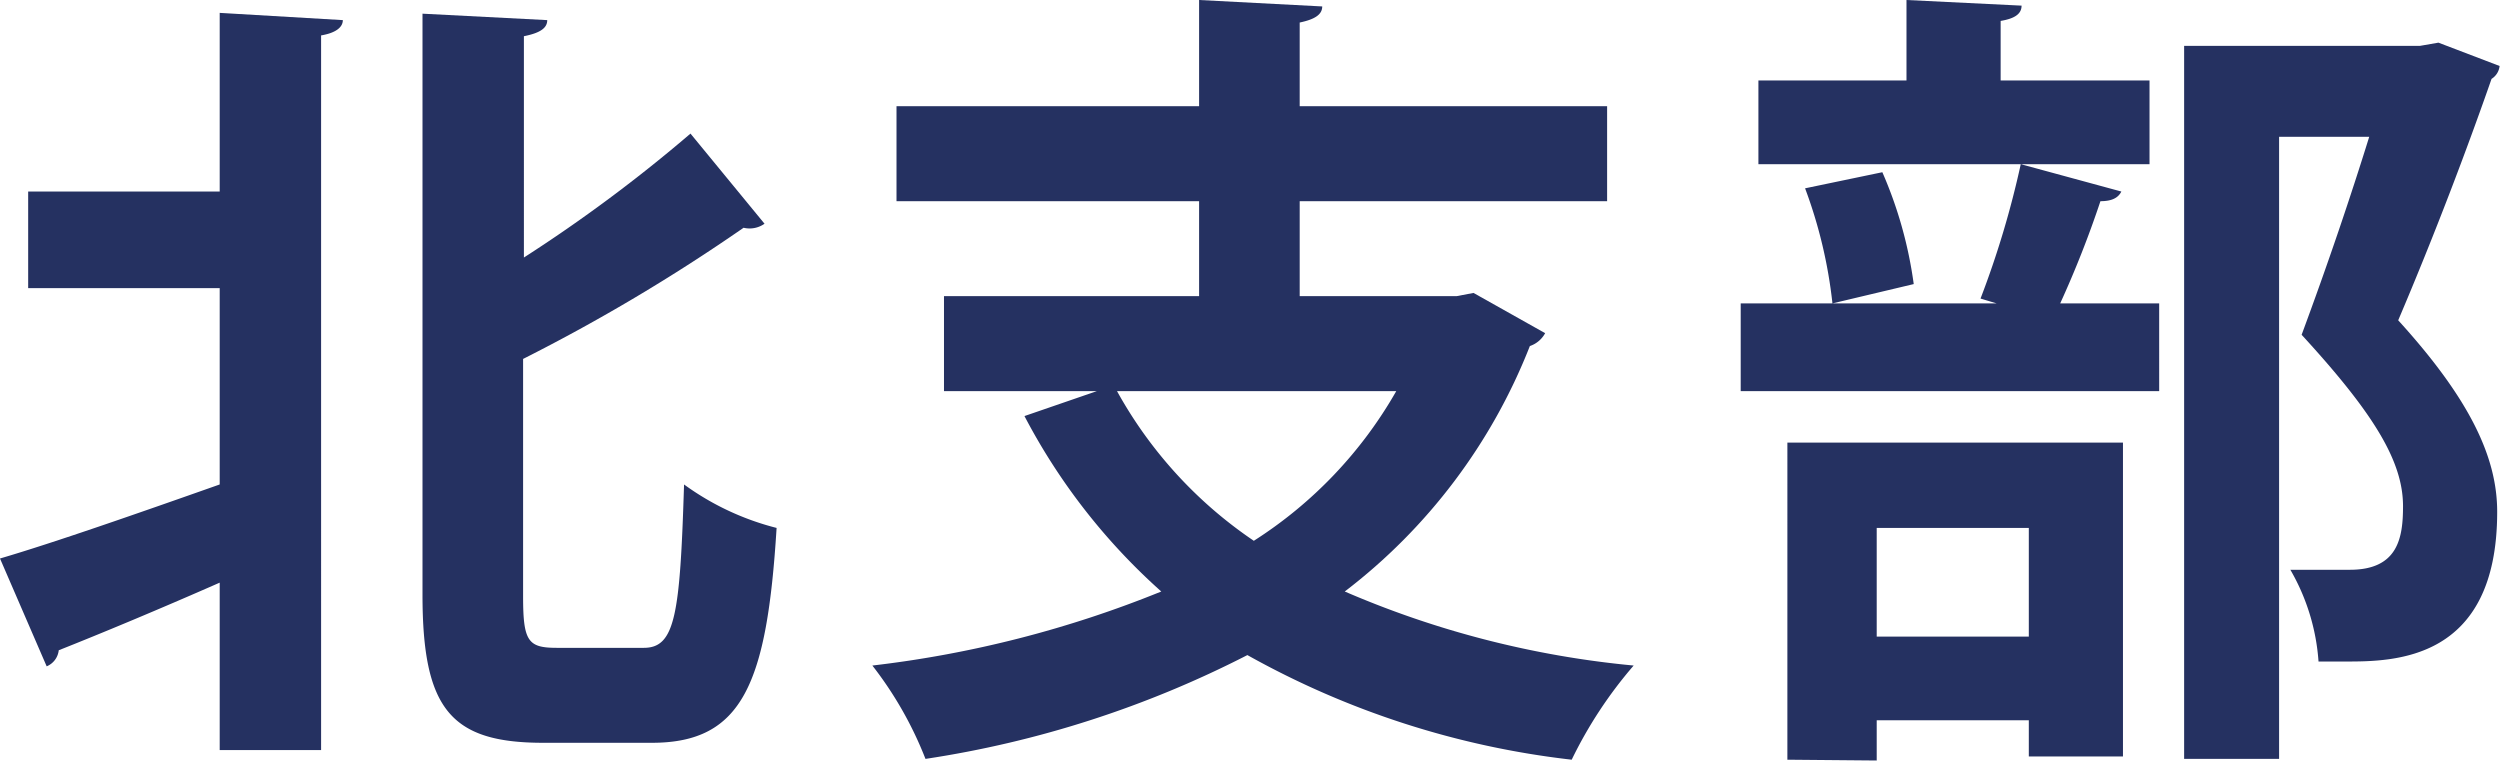
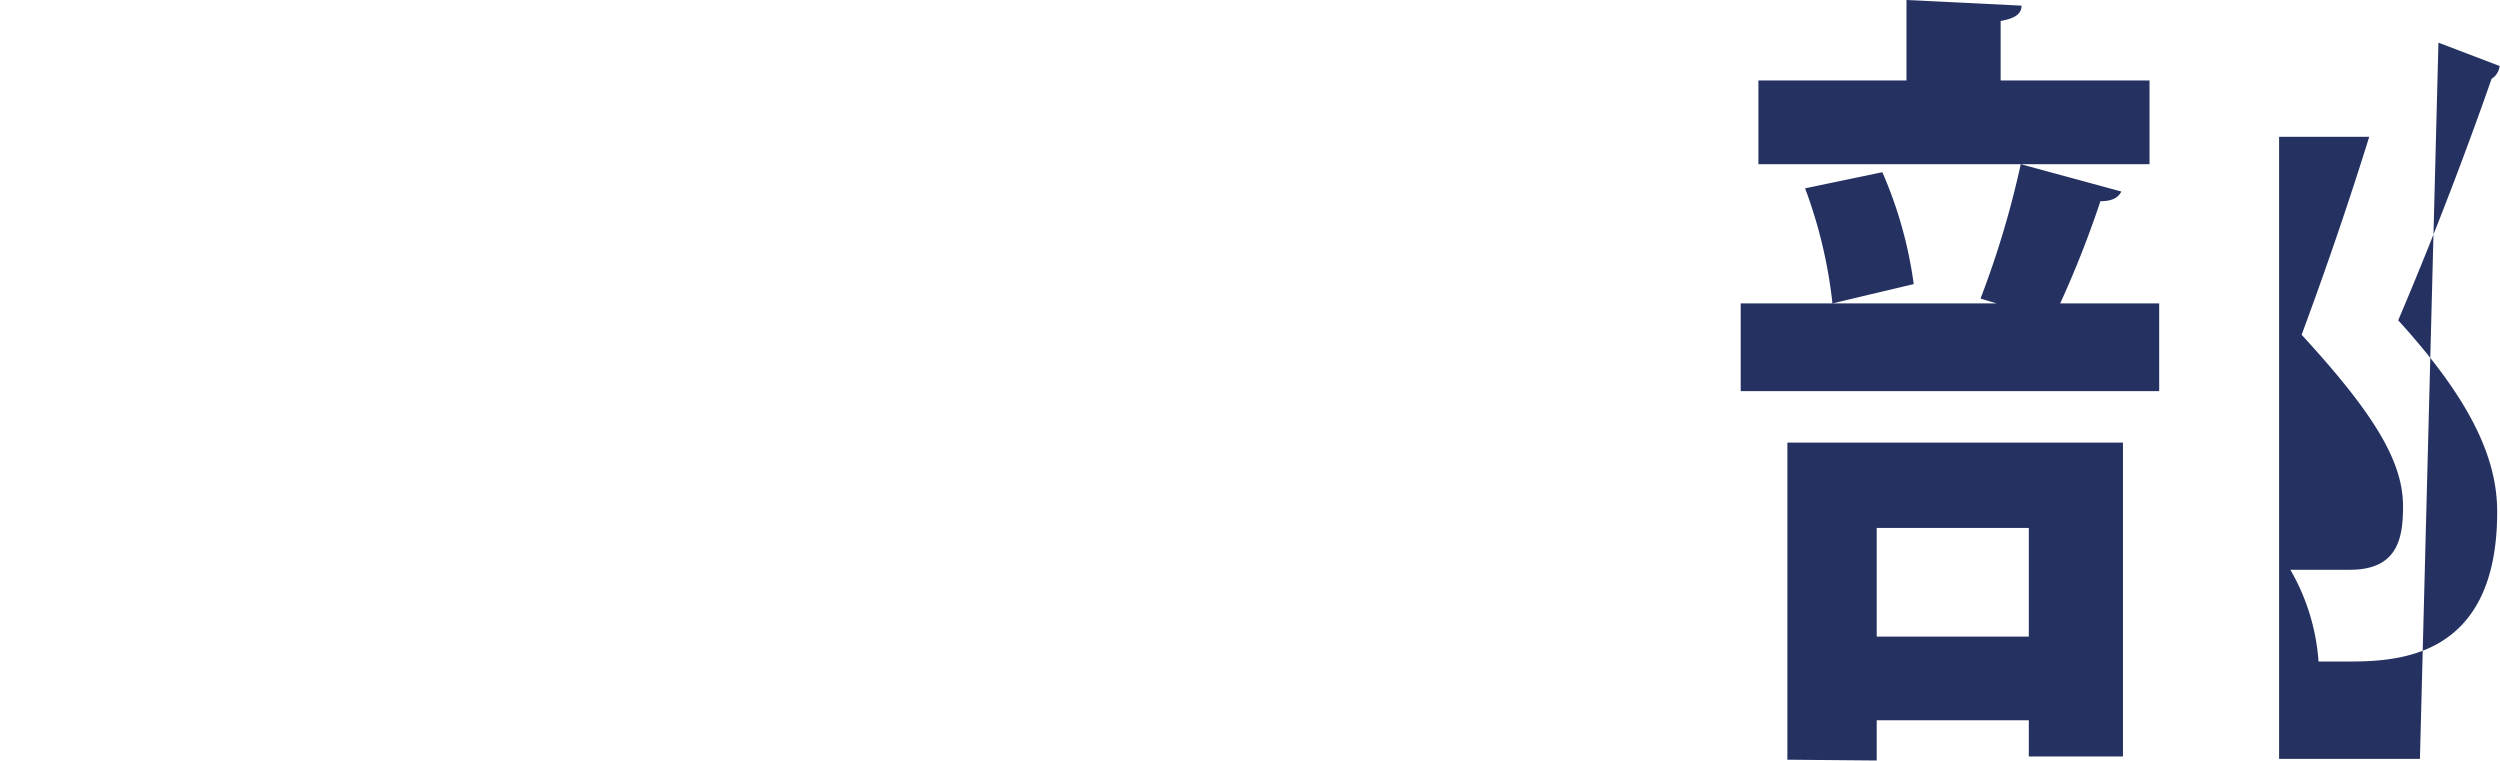
<svg xmlns="http://www.w3.org/2000/svg" viewBox="0 0 62.13 18.9">
  <defs>
    <style>.cls-1{fill:#253161;}</style>
  </defs>
  <g id="レイヤー_2" data-name="レイヤー 2">
    <g id="レイヤー_4" data-name="レイヤー 4">
-       <path class="cls-1" d="M5.46,4.76V.32L8.52.5c0,.18-.18.32-.54.38V18.64H5.46V14.48c-1.5.66-2.94,1.26-4,1.68a.49.49,0,0,1-.3.4L0,13.88c1.36-.4,3.42-1.12,5.46-1.84V7.16H.7V4.76ZM13,14.82c0,1.12.12,1.28.84,1.28H16c.78,0,.9-.82,1-4.06a6.71,6.71,0,0,0,2.3,1.08c-.24,3.86-.84,5.34-3.1,5.34H13.5c-2.3,0-3-.84-3-3.68V.34L13.6.5c0,.2-.18.32-.58.4V6.4a37.77,37.77,0,0,0,4.14-3.08L19,5.56a.64.64,0,0,1-.52.1A45.77,45.77,0,0,1,13,8.92Z" />
-       <path class="cls-1" d="M36.62,7.28l1.78,1a.68.68,0,0,1-.38.32,14.19,14.19,0,0,1-4.6,6.1,23.69,23.69,0,0,0,7.18,1.84,10.76,10.76,0,0,0-1.54,2.34A21.49,21.49,0,0,1,31,16.28a26,26,0,0,1-8,2.58,9.25,9.25,0,0,0-1.32-2.32,27.53,27.53,0,0,0,7.18-1.84,15.4,15.4,0,0,1-3.4-4.36l1.8-.62H23.46V7.36H29.8V5H22.28V2.64H29.8V0l3.06.16c0,.2-.18.32-.56.4V2.64h7.64V5H32.3V7.36h3.9ZM27.76,9.72a10.78,10.78,0,0,0,3.4,3.72A10.68,10.68,0,0,0,34.7,9.72Z" />
-       <path class="cls-1" d="M49.22,7.42a23.08,23.08,0,0,0,1-3.34l2.5.68c-.08.16-.24.24-.52.24a25.61,25.61,0,0,1-1,2.54h2.46V9.72H43.26V7.54h6.36ZM53.42,2V4.08H43.7V2h3.68V0l2.86.14c0,.2-.16.32-.52.38V2Zm-9,16.88V11h8.34V18.8H50.42v-.9H46.64v1ZM45.54,7.54a11.8,11.8,0,0,0-.68-2.86l1.92-.4a10.43,10.43,0,0,1,.78,2.78Zm4.88,5.58H46.64v2.7h3.78ZM60.6,1.06l1.52.58a.43.43,0,0,1-.2.32c-.6,1.72-1.4,3.84-2.32,6,1.82,2,2.46,3.44,2.46,4.76,0,3.72-2.58,3.72-3.78,3.72-.22,0-.44,0-.66,0a5.28,5.28,0,0,0-.7-2.28c.58,0,1.12,0,1.48,0,1.2,0,1.32-.8,1.32-1.58,0-1.1-.7-2.28-2.52-4.26.66-1.78,1.22-3.44,1.68-4.92H56.64V18.86H54.28V1.14h5.86Z" />
+       <path class="cls-1" d="M49.22,7.42a23.08,23.08,0,0,0,1-3.34l2.5.68c-.08.16-.24.24-.52.24a25.61,25.61,0,0,1-1,2.54h2.46V9.72H43.26V7.54h6.36ZM53.42,2V4.08H43.7V2h3.68V0l2.86.14c0,.2-.16.32-.52.38V2Zm-9,16.88V11h8.34V18.8H50.42v-.9H46.64v1ZM45.54,7.54a11.8,11.8,0,0,0-.68-2.86l1.92-.4a10.43,10.43,0,0,1,.78,2.78Zm4.88,5.58H46.64v2.7h3.78ZM60.6,1.06l1.52.58a.43.43,0,0,1-.2.32c-.6,1.72-1.4,3.84-2.32,6,1.82,2,2.46,3.44,2.46,4.76,0,3.72-2.58,3.72-3.78,3.72-.22,0-.44,0-.66,0a5.28,5.28,0,0,0-.7-2.28c.58,0,1.12,0,1.48,0,1.2,0,1.32-.8,1.32-1.58,0-1.1-.7-2.28-2.52-4.26.66-1.78,1.22-3.44,1.68-4.92H56.64V18.86H54.28h5.86Z" />
    </g>
  </g>
</svg>